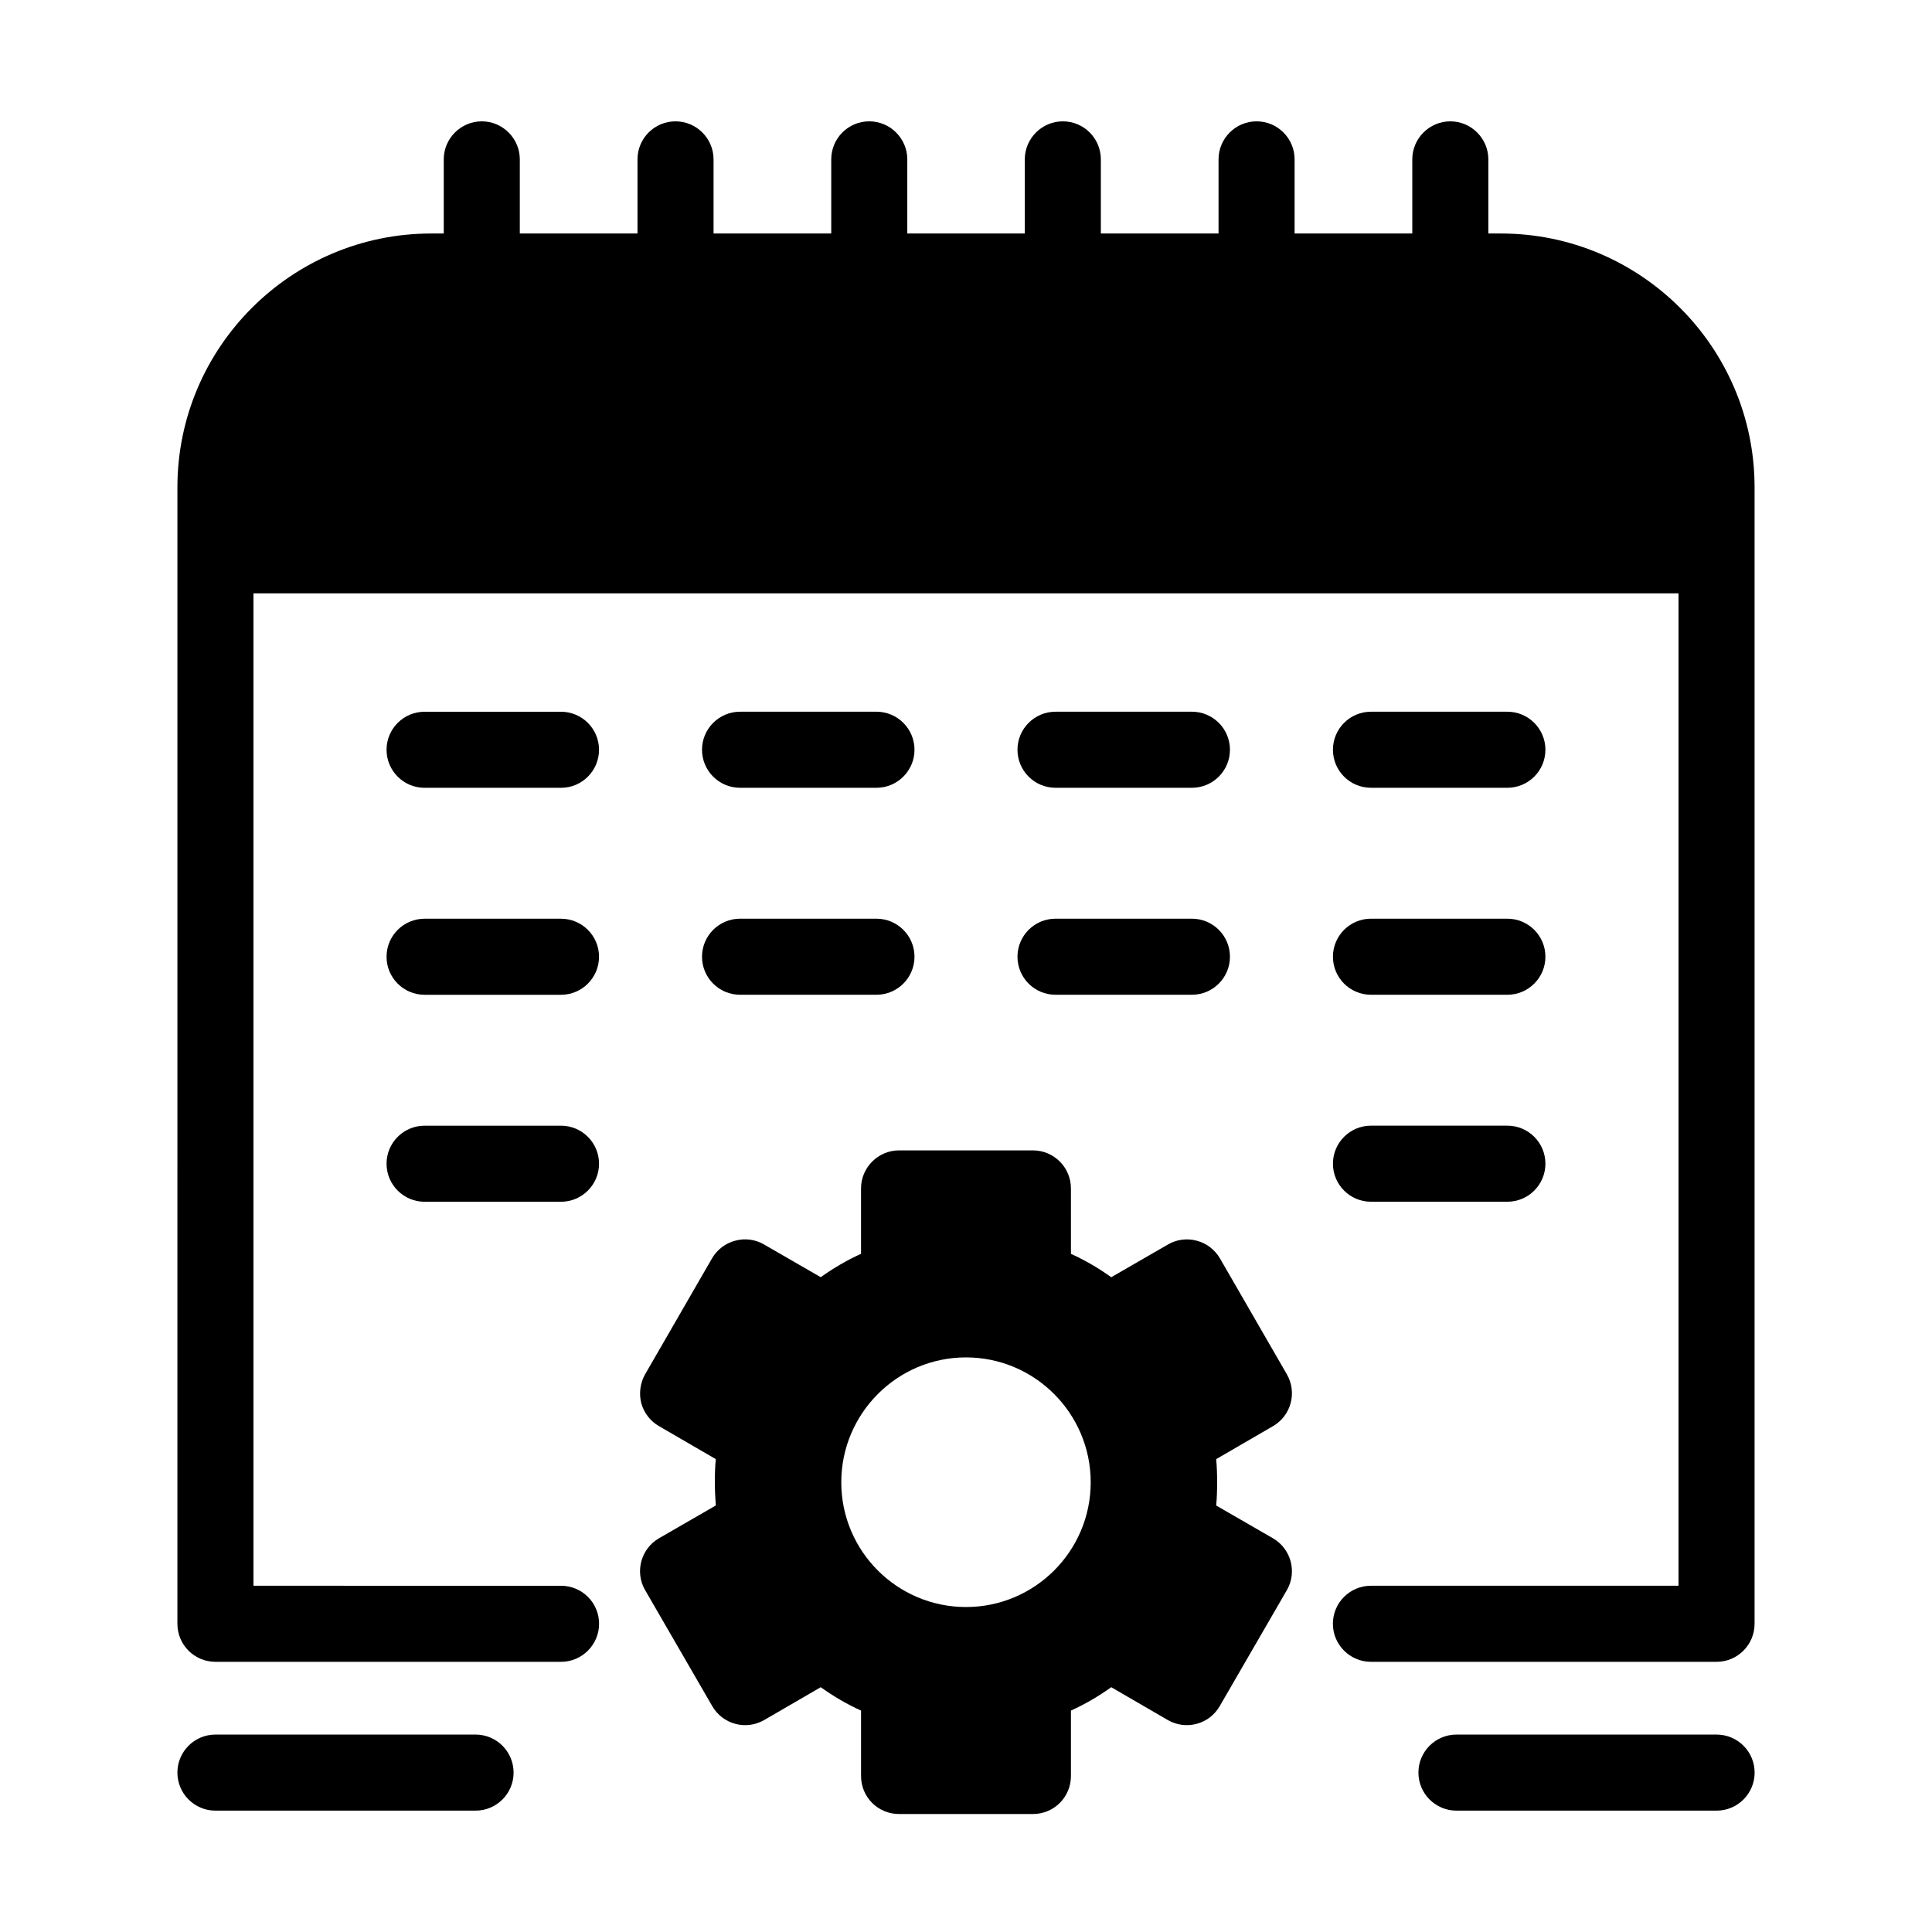
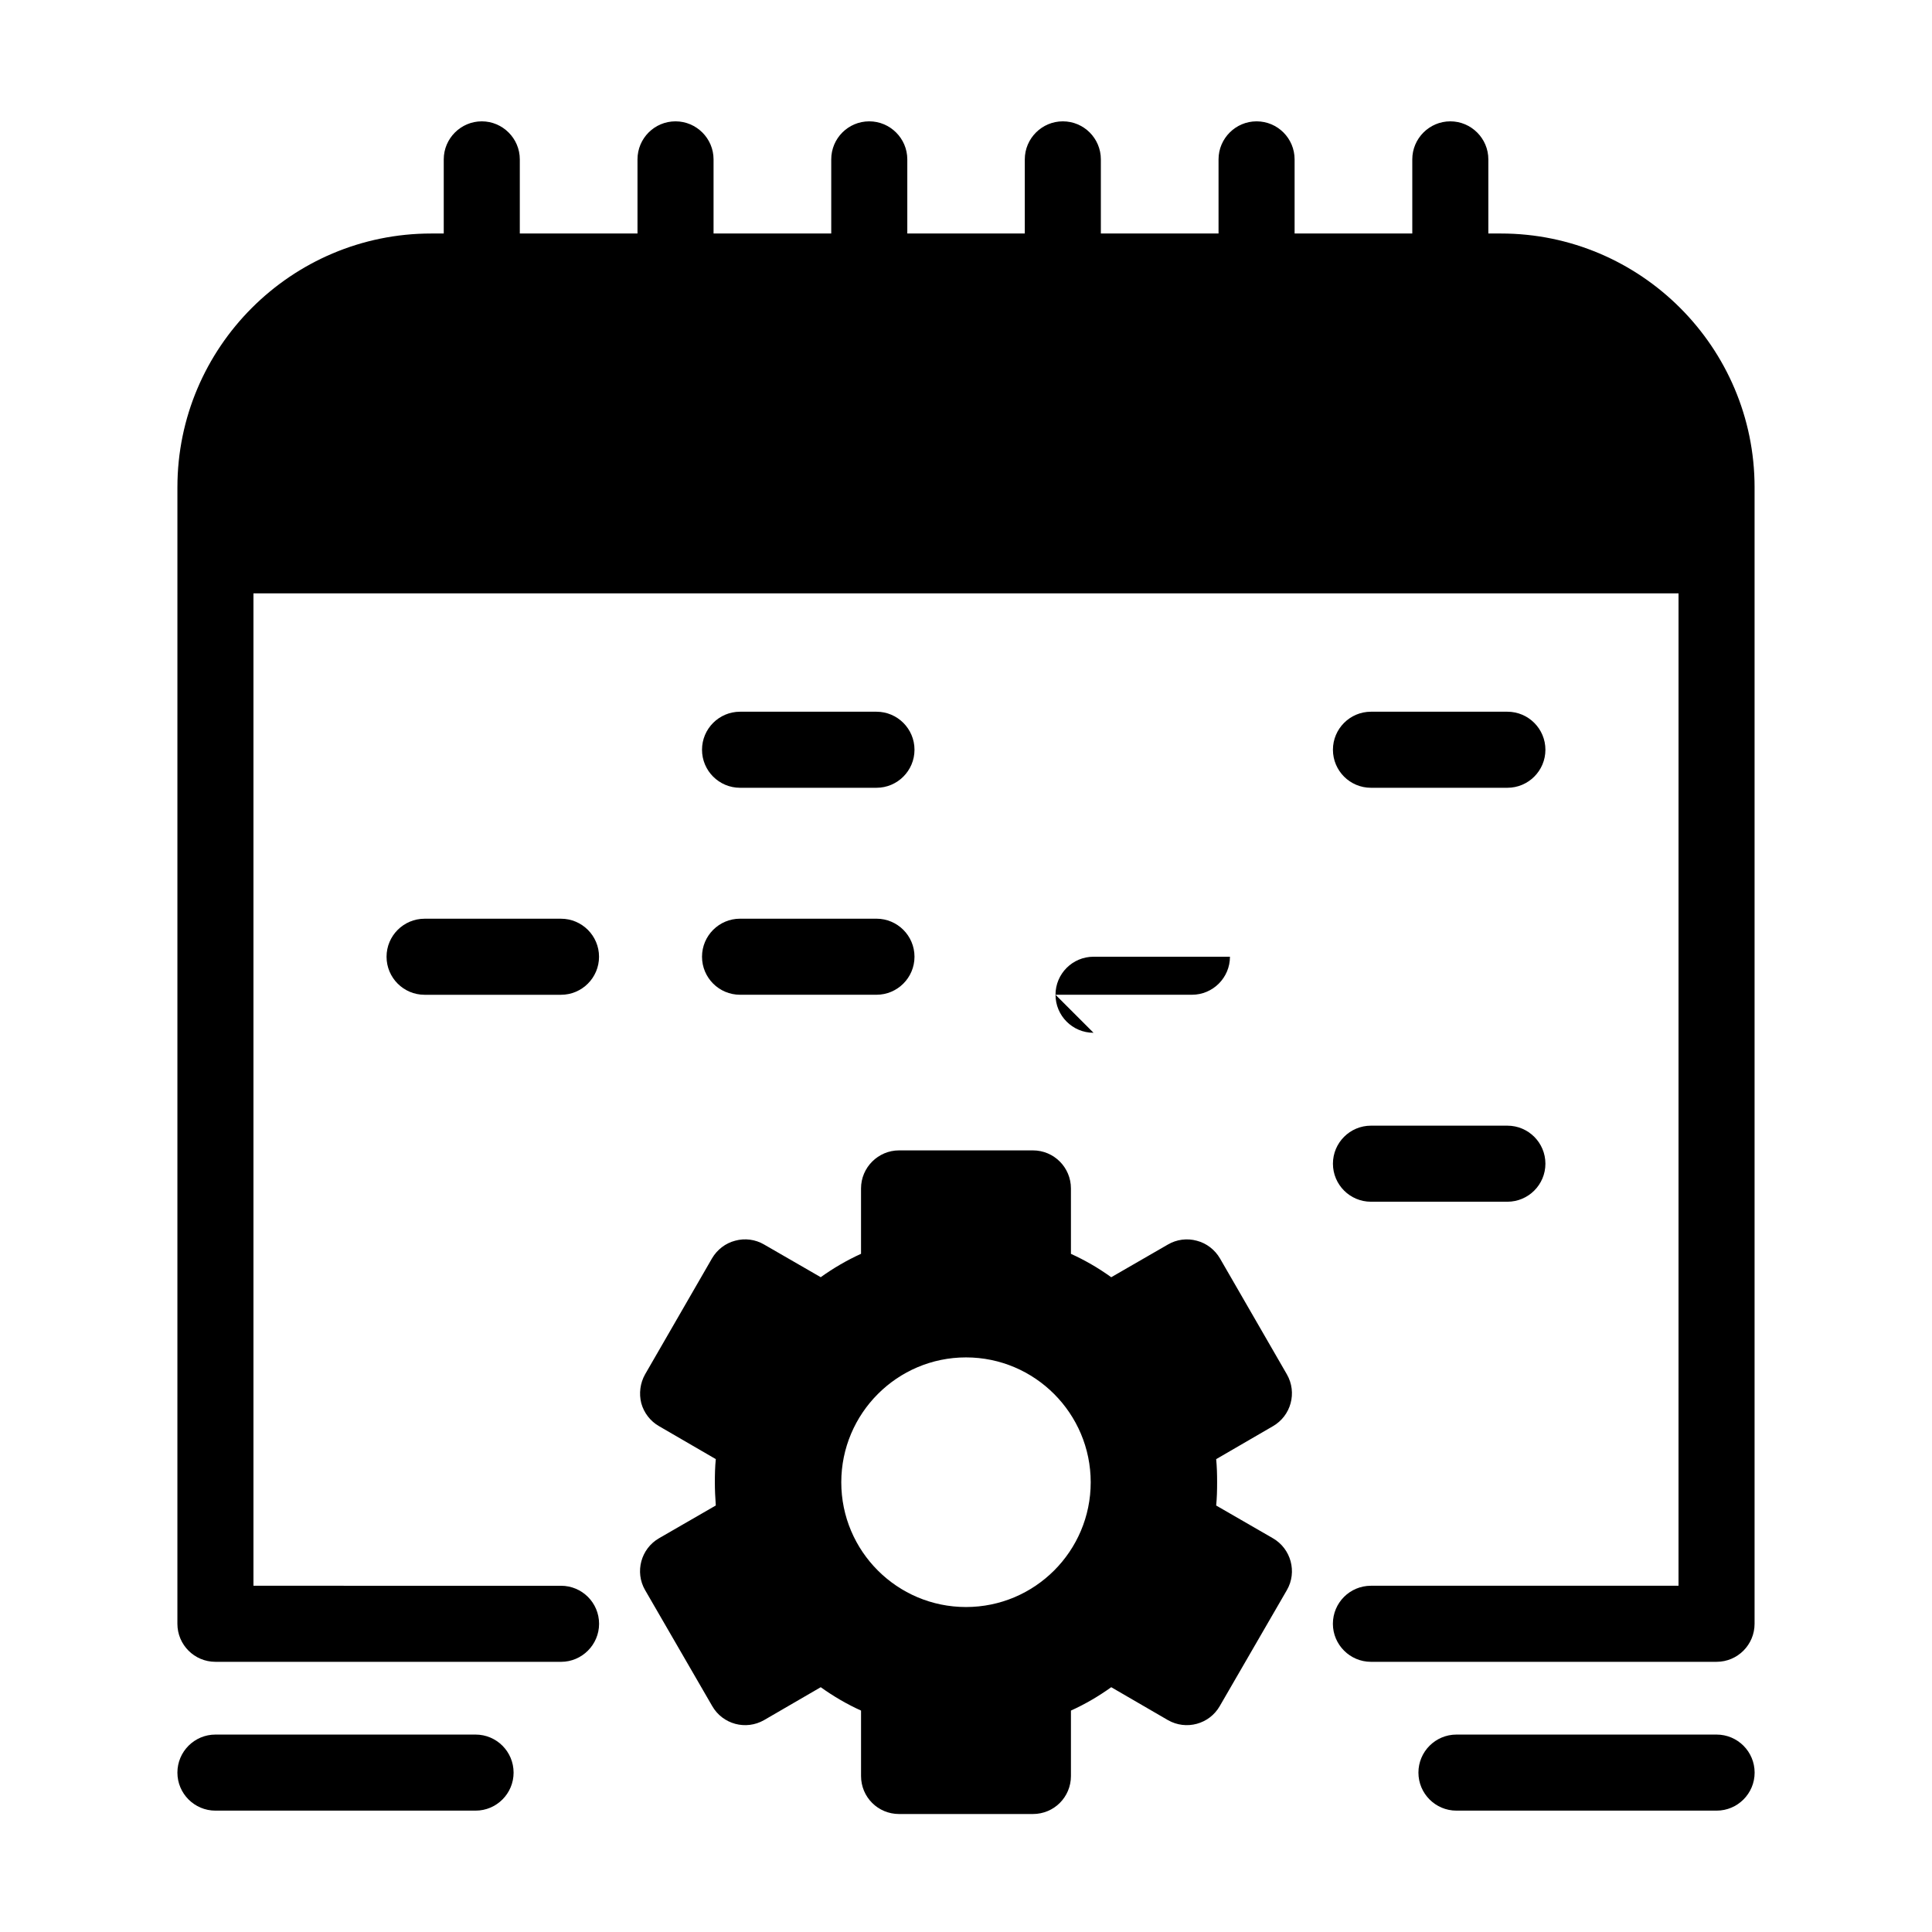
<svg xmlns="http://www.w3.org/2000/svg" fill="#000000" width="800px" height="800px" version="1.1" viewBox="144 144 512 512">
  <g>
    <path d="m608.98 273.14v301.18c0 5.543-4.484 10.078-10.078 10.078h-91.594c-5.543 0-10.078-4.535-10.078-10.078 0-5.594 4.535-10.078 10.078-10.078h81.516l0.004-262.99h-377.66v262.99l81.516 0.004c5.543 0 10.078 4.484 10.078 10.078 0 5.543-4.535 10.078-10.078 10.078l-91.594-0.004c-5.594 0-10.078-4.535-10.078-10.078l0.004-301.18c0-37.082 30.18-67.258 67.258-67.258h3.324v-19.648c0-5.543 4.535-10.078 10.078-10.078 5.543 0 10.078 4.535 10.078 10.078v19.648h31.188v-19.648c0-5.543 4.484-10.078 10.078-10.078 5.543 0 10.078 4.535 10.078 10.078v19.648h31.188v-19.648c0-5.543 4.484-10.078 10.078-10.078 5.543 0 10.078 4.535 10.078 10.078v19.648h31.137v-19.648c0-5.543 4.535-10.078 10.078-10.078 5.594 0 10.078 4.535 10.078 10.078v19.648h31.188v-19.648c0-5.543 4.535-10.078 10.078-10.078 5.594 0 10.078 4.535 10.078 10.078v19.648h31.188v-19.648c0-5.543 4.535-10.078 10.078-10.078 5.543 0 10.078 4.535 10.078 10.078v19.648h3.324c37.051-0.004 67.23 30.176 67.23 67.258z" />
-     <path d="m292.67 332.62h-36.152c-5.562 0-10.078 4.516-10.078 10.078s4.516 10.078 10.078 10.078h36.152c5.562 0 10.078-4.516 10.078-10.078s-4.516-10.078-10.078-10.078z" />
    <path d="m340.12 352.77h36.152c5.562 0 10.078-4.516 10.078-10.078s-4.516-10.078-10.078-10.078h-36.152c-5.562 0-10.078 4.516-10.078 10.078 0 5.566 4.516 10.078 10.078 10.078z" />
-     <path d="m423.72 352.77h36.152c5.562 0 10.078-4.516 10.078-10.078s-4.516-10.078-10.078-10.078h-36.152c-5.562 0-10.078 4.516-10.078 10.078 0.004 5.566 4.512 10.078 10.078 10.078z" />
    <path d="m507.32 352.77h36.152c5.562 0 10.078-4.516 10.078-10.078s-4.516-10.078-10.078-10.078h-36.152c-5.562 0-10.078 4.516-10.078 10.078 0.004 5.566 4.512 10.078 10.078 10.078z" />
    <path d="m292.67 387.47h-36.152c-5.562 0-10.078 4.516-10.078 10.078 0 5.566 4.516 10.078 10.078 10.078h36.152c5.562 0 10.078-4.516 10.078-10.078s-4.516-10.078-10.078-10.078z" />
    <path d="m340.12 407.62h36.152c5.562 0 10.078-4.516 10.078-10.078s-4.516-10.078-10.078-10.078h-36.152c-5.562 0-10.078 4.516-10.078 10.078 0 5.566 4.516 10.078 10.078 10.078z" />
-     <path d="m423.72 407.62h36.152c5.562 0 10.078-4.516 10.078-10.078s-4.516-10.078-10.078-10.078h-36.152c-5.562 0-10.078 4.516-10.078 10.078 0.004 5.566 4.512 10.078 10.078 10.078z" />
-     <path d="m507.32 407.62h36.152c5.562 0 10.078-4.516 10.078-10.078s-4.516-10.078-10.078-10.078h-36.152c-5.562 0-10.078 4.516-10.078 10.078 0.004 5.566 4.512 10.078 10.078 10.078z" />
-     <path d="m292.67 442.32h-36.152c-5.562 0-10.078 4.516-10.078 10.078s4.516 10.078 10.078 10.078h36.152c5.562 0 10.078-4.516 10.078-10.078 0-5.566-4.516-10.078-10.078-10.078z" />
+     <path d="m423.72 407.62h36.152c5.562 0 10.078-4.516 10.078-10.078h-36.152c-5.562 0-10.078 4.516-10.078 10.078 0.004 5.566 4.512 10.078 10.078 10.078z" />
    <path d="m507.32 462.47h36.152c5.562 0 10.078-4.516 10.078-10.078s-4.516-10.078-10.078-10.078h-36.152c-5.562 0-10.078 4.516-10.078 10.078 0.004 5.562 4.512 10.078 10.078 10.078z" />
    <path d="m598.91 603.68h-68.934c-5.562 0-10.078 4.516-10.078 10.078s4.516 10.078 10.078 10.078h68.941c5.562 0 10.078-4.516 10.078-10.078-0.004-5.566-4.516-10.078-10.086-10.078z" />
    <path d="m270.03 603.68h-68.938c-5.562 0-10.078 4.516-10.078 10.078s4.516 10.078 10.078 10.078h68.938c5.562 0 10.078-4.516 10.078-10.078-0.004-5.566-4.512-10.078-10.078-10.078z" />
    <path d="m481.31 551.64-15.012-8.664c0.203-2.066 0.25-4.082 0.25-6.144 0-2.066-0.051-4.133-0.25-6.144l15.012-8.715c4.836-2.769 6.5-8.918 3.727-13.754l-17.734-30.73c-1.359-2.316-3.578-4.031-6.144-4.684-2.57-0.707-5.34-0.352-7.656 1.008l-15.012 8.664c-3.375-2.418-6.902-4.484-10.68-6.195l-0.004-17.34c0-5.543-4.484-10.078-10.078-10.078h-35.469c-5.543 0-10.078 4.535-10.078 10.078v17.332c-3.777 1.715-7.305 3.777-10.68 6.195l-15.012-8.664c-2.316-1.359-5.09-1.715-7.656-1.008-2.57 0.656-4.785 2.367-6.144 4.684l-17.734 30.73c-1.309 2.316-1.664 5.09-1.008 7.656 0.707 2.57 2.418 4.785 4.734 6.098l15.012 8.715c-0.203 2.016-0.25 4.082-0.25 6.144 0 2.066 0.102 4.082 0.25 6.144l-15.012 8.664c-4.836 2.769-6.5 8.969-3.727 13.754l17.785 30.73c2.769 4.836 8.918 6.5 13.754 3.727l15.012-8.715c3.375 2.418 6.902 4.484 10.68 6.195v17.332c0 5.594 4.484 10.078 10.078 10.078h35.469c5.594 0 10.078-4.484 10.078-10.078v-17.332c3.777-1.715 7.305-3.777 10.68-6.195l15.012 8.715c4.836 2.769 10.984 1.109 13.754-3.727l17.785-30.73c2.769-4.777 1.105-10.973-3.731-13.746zm-81.312 18.238c-18.238 0-33.051-14.812-33.051-33.051s14.812-33.102 33.051-33.102 33.051 14.863 33.051 33.102c-0.004 18.238-14.812 33.051-33.051 33.051z" />
  </g>
</svg>